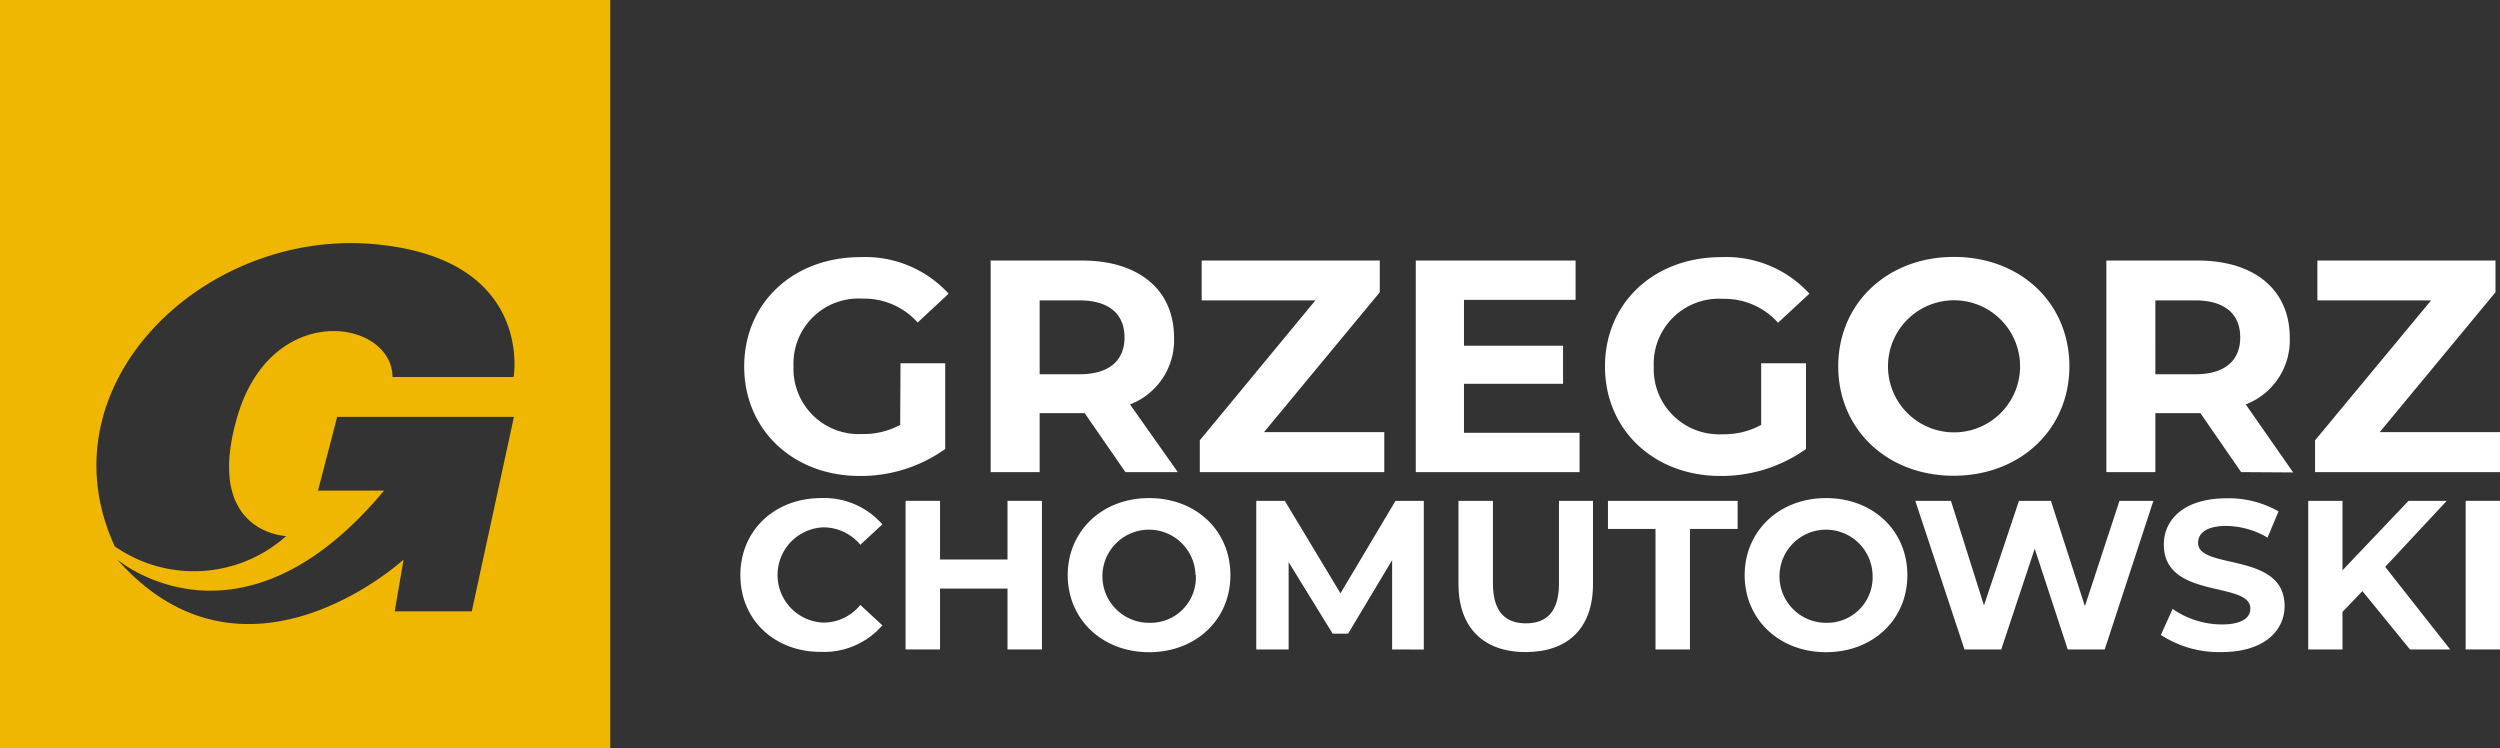
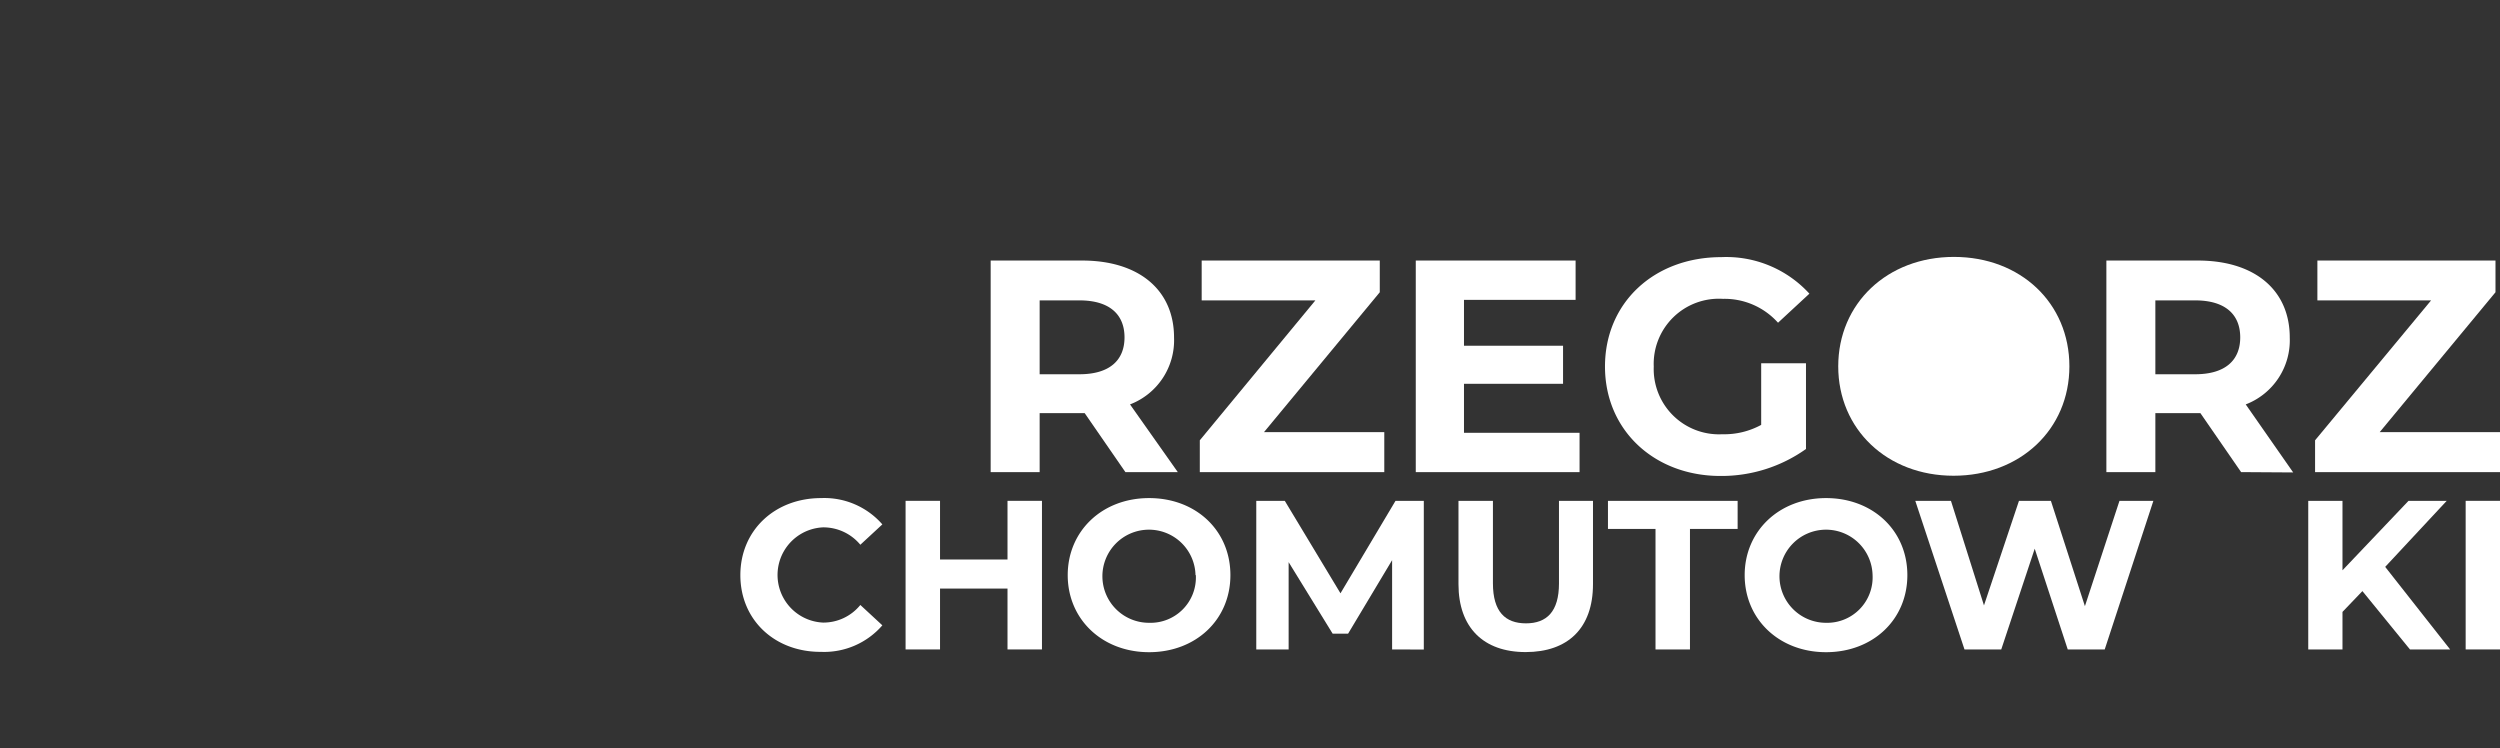
<svg xmlns="http://www.w3.org/2000/svg" viewBox="0 0 227.12 67.97">
  <rect x="0" y="0" width="227.12" height="67.97" fill="#333333" stroke="none" />
  <defs>
    <style>.cls-1{fill:#efb702;}.cls-2{fill:#fff;}</style>
  </defs>
  <g id="Warstwa_2" data-name="Warstwa 2">
    <g id="Warstwa_2-2" data-name="Warstwa 2">
-       <path class="cls-1" d="M0,0V68H55.44V0ZM34,22.18c14.54,1.31,12.66,12.07,12.66,12.07h-11c-.06-5.27-11-7-14.1,3.6S26,48.7,26,48.7a12.58,12.58,0,0,1-15.58.93C3.71,35,18.5,20.78,34,22.18Zm8.86,33.36h-7l.8-4.7s-14.35,13.17-26,0c.19.15,11.21,9.34,24.23-6.27h-6l1.74-6.7H46.69Z" />
-       <path class="cls-2" d="M81.81,33h4.06v7.79a13.2,13.2,0,0,1-7.77,2.45c-6,0-10.49-4.15-10.49-9.94s4.45-9.94,10.57-9.94a10.25,10.25,0,0,1,8,3.32L83.37,29.3a6.51,6.51,0,0,0-5-2.17,5.91,5.91,0,0,0-6.28,6.15,5.93,5.93,0,0,0,6.23,6.15,7,7,0,0,0,3.46-.83Z" />
      <path class="cls-2" d="M102.24,42.89l-3.7-5.36H94.45v5.36H90V23.67h8.32c5.13,0,8.34,2.66,8.34,7a6.24,6.24,0,0,1-4,6.07L107,42.89Zm-4.17-15.6H94.45V34h3.62c2.72,0,4.09-1.26,4.09-3.35S100.79,27.29,98.07,27.29Z" />
      <path class="cls-2" d="M125.76,39.26v3.63H109V40L119.5,27.29H109.17V23.67h16.18v2.88L114.83,39.26Z" />
      <path class="cls-2" d="M143.5,39.32v3.57H128.62V23.67h14.52v3.57H133v4.17H142v3.46H133v4.45Z" />
      <path class="cls-2" d="M160,33h4.07v7.79a13.24,13.24,0,0,1-7.77,2.45c-6,0-10.49-4.15-10.49-9.94s4.45-9.94,10.57-9.94a10.22,10.22,0,0,1,8,3.32l-2.85,2.64a6.51,6.51,0,0,0-5-2.17,5.92,5.92,0,0,0-6.29,6.15,5.93,5.93,0,0,0,6.23,6.15A7,7,0,0,0,160,38.6Z" />
-       <path class="cls-2" d="M167,33.28c0-5.71,4.45-9.94,10.51-9.94S188,27.54,188,33.28s-4.48,9.94-10.52,9.94S167,39,167,33.28Zm16.52,0a6,6,0,1,0-12,0,6,6,0,1,0,12,0Z" />
+       <path class="cls-2" d="M167,33.28c0-5.71,4.45-9.94,10.51-9.94S188,27.54,188,33.28s-4.48,9.94-10.52,9.94S167,39,167,33.28Zm16.52,0Z" />
      <path class="cls-2" d="M203.6,42.89l-3.7-5.36h-4.09v5.36h-4.45V23.67h8.32c5.13,0,8.34,2.66,8.34,7a6.24,6.24,0,0,1-4,6.07l4.31,6.18Zm-4.17-15.6h-3.62V34h3.62c2.72,0,4.09-1.26,4.09-3.35S202.15,27.29,199.43,27.29Z" />
      <path class="cls-2" d="M227.12,39.26v3.63h-16.8V40l10.54-12.71H210.53V23.67h16.18v2.88L216.19,39.26Z" />
      <path class="cls-2" d="M67.26,52.25c0-4.07,3.13-7,7.34-7a7,7,0,0,1,5.56,2.39l-2,1.85a4.36,4.36,0,0,0-3.4-1.58,4.33,4.33,0,0,0,0,8.65,4.32,4.32,0,0,0,3.4-1.6l2,1.85a7,7,0,0,1-5.58,2.41C70.39,59.24,67.26,56.33,67.26,52.25Z" />
      <path class="cls-2" d="M94.66,45.5V59H91.53V53.47H85.4V59H82.27V45.5H85.4v5.33h6.13V45.5Z" />
      <path class="cls-2" d="M97,52.25c0-4,3.12-7,7.39-7s7.39,2.95,7.39,7-3.14,7-7.39,7S97,56.27,97,52.25Zm11.61,0a4.23,4.23,0,1,0-4.22,4.33A4.12,4.12,0,0,0,108.64,52.25Z" />
      <path class="cls-2" d="M126.47,59l0-8.11-4,6.68h-1.4l-4-6.5V59h-2.94V45.5h2.59l5.06,8.4,5-8.4h2.57l0,13.51Z" />
      <path class="cls-2" d="M132.5,53.07V45.5h3.13V53c0,2.57,1.12,3.63,3,3.63s3-1.06,3-3.63V45.5h3.09v7.57c0,4-2.28,6.17-6.12,6.17S132.5,57,132.5,53.07Z" />
      <path class="cls-2" d="M150.4,48.05h-4.32V45.5h11.78v2.55h-4.33V59H150.4Z" />
      <path class="cls-2" d="M158.5,52.25c0-4,3.13-7,7.39-7s7.39,2.95,7.39,7-3.14,7-7.39,7S158.5,56.27,158.5,52.25Zm11.62,0a4.23,4.23,0,1,0-4.23,4.33A4.13,4.13,0,0,0,170.12,52.25Z" />
      <path class="cls-2" d="M195.63,45.5,191.21,59h-3.36l-3-9.15L181.81,59h-3.34L174,45.5h3.24l3,9.5,3.18-9.5h2.9l3.09,9.57,3.14-9.57Z" />
-       <path class="cls-2" d="M196.31,57.68l1.07-2.36a7.9,7.9,0,0,0,4.45,1.41c1.86,0,2.61-.61,2.61-1.45,0-2.52-7.86-.79-7.86-5.81,0-2.29,1.86-4.2,5.7-4.2A9.08,9.08,0,0,1,207,46.46l-1,2.38a7.53,7.53,0,0,0-3.74-1.06c-1.85,0-2.57.69-2.57,1.54,0,2.49,7.86.77,7.86,5.73,0,2.26-1.87,4.19-5.73,4.19A9.62,9.62,0,0,1,196.31,57.68Z" />
      <path class="cls-2" d="M214.62,53.7l-1.81,1.89V59H209.7V45.5h3.11v6.31l6-6.31h3.47l-5.59,6L222.59,59h-3.65Z" />
      <path class="cls-2" d="M224,45.5h3.13V59H224Z" />
    </g>
  </g>
</svg>